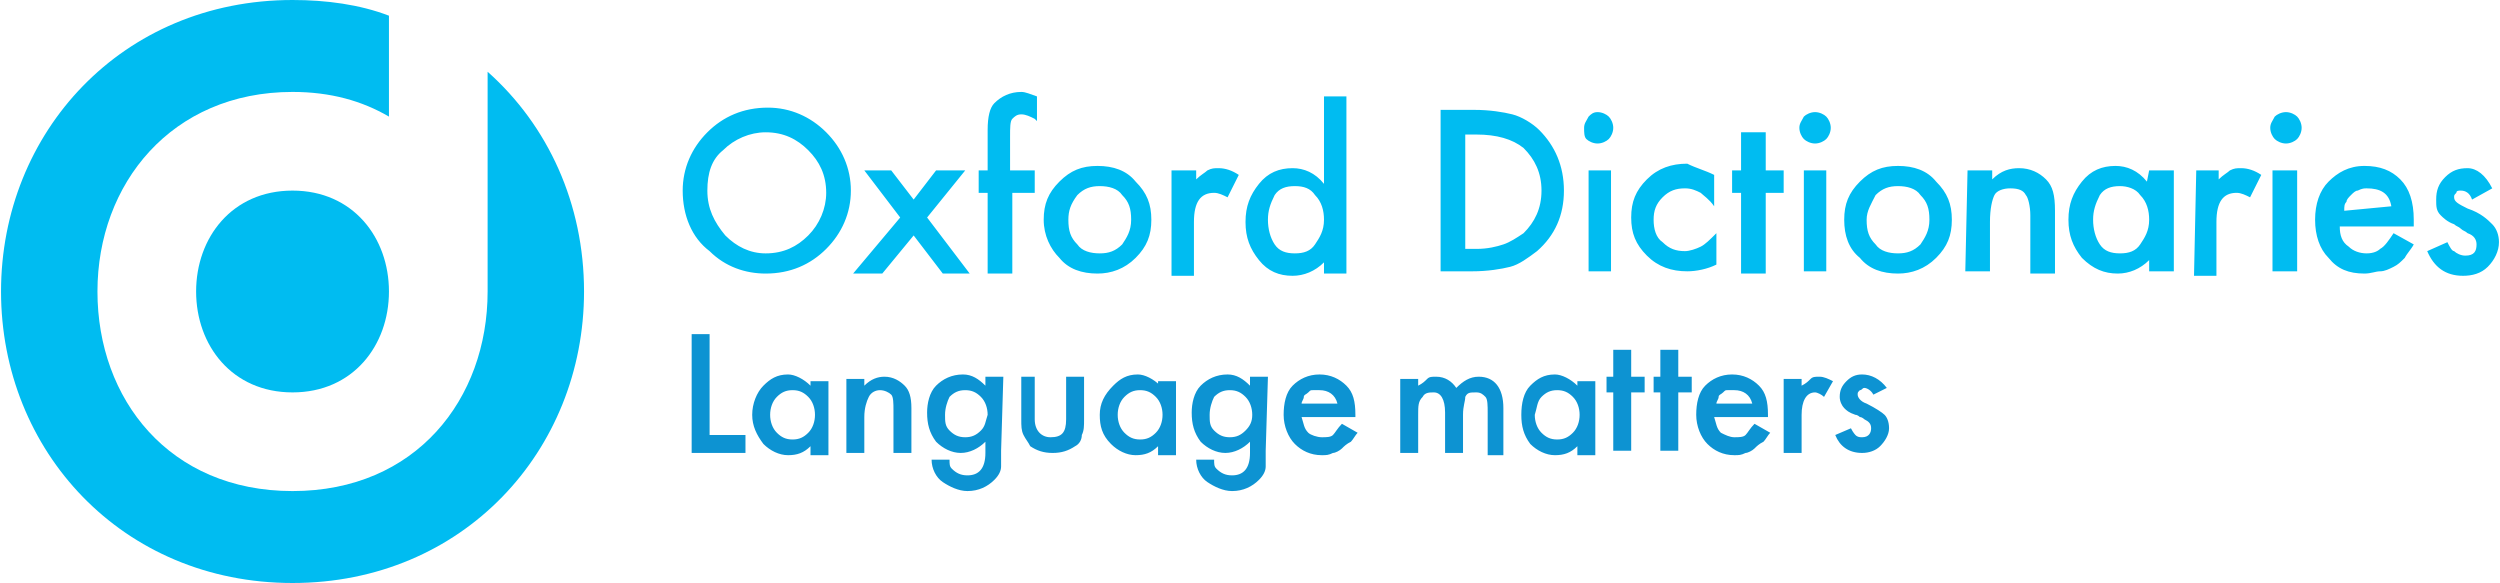
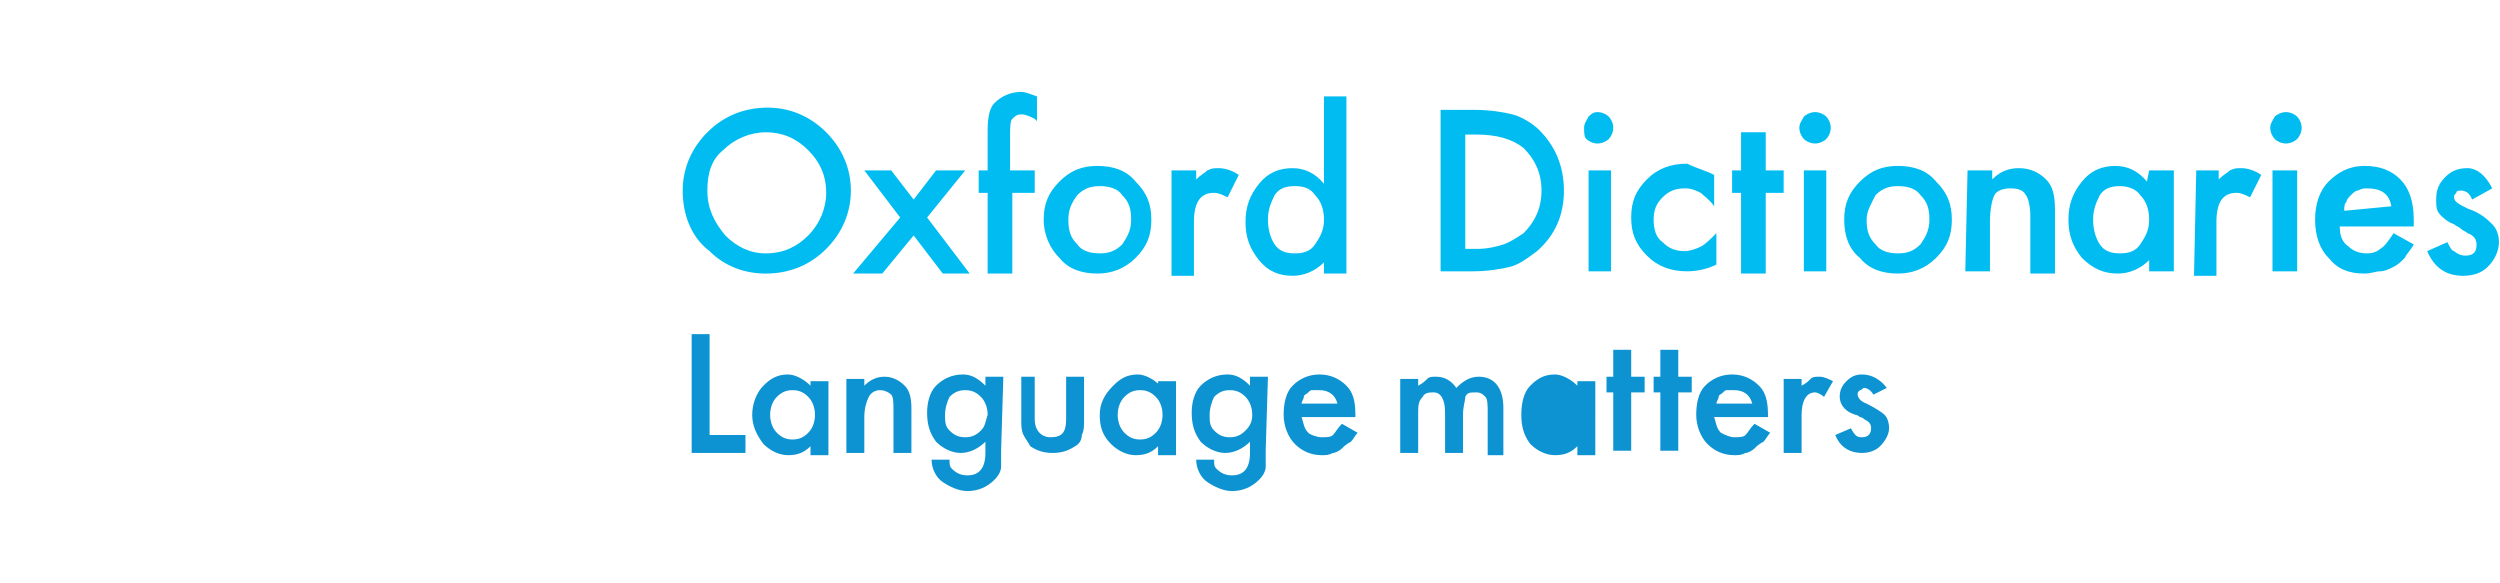
<svg xmlns="http://www.w3.org/2000/svg" xmlns:xlink="http://www.w3.org/1999/xlink" id="Layer_1" viewBox="0 0 111.4 26" width="2500" height="583">
  <style>.st0,.st1{clip-path:url(#SVGID_2_);fill:#00bcf1}.st1{clip-path:url(#SVGID_4_)}.st2{fill:#0d93d2}.st3{fill:#00bcf1}</style>
  <defs>
-     <path id="SVGID_1_" d="M0 0h107.7v26H0z" />
-   </defs>
+     </defs>
  <clipPath id="SVGID_2_">
    <use xlink:href="#SVGID_1_" overflow="visible" />
  </clipPath>
  <path class="st0" d="M26 13c0-3.9-1.6-7.4-4.3-9.8V13c0 4.8-3.2 8.9-8.7 8.9S4.3 17.8 4.3 13 7.6 4.1 13 4.1c1.7 0 3.1.4 4.3 1.1V.7C16 .2 14.5 0 13 0 5.4 0 0 5.9 0 13s5.4 13 13 13 13-5.9 13-13" />
  <g>
    <defs>
      <path id="SVGID_3_" d="M0 0h107.7v26H0z" />
    </defs>
    <clipPath id="SVGID_4_">
      <use xlink:href="#SVGID_3_" overflow="visible" />
    </clipPath>
-     <path class="st1" d="M17.3 13c0 2.4-1.6 4.5-4.3 4.5S8.7 15.4 8.7 13s1.6-4.5 4.3-4.5 4.3 2.1 4.3 4.5" />
  </g>
  <g>
-     <path class="st2" d="M83 16.7c-.3 0-.5.1-.7.3-.2.2-.3.4-.3.7 0 .2.1.4.2.5.1.1.2.2.5.3.1 0 .2.1.2.1.1 0 .2.1.2.1.2.1.3.2.3.4s-.1.4-.4.4c-.1 0-.2 0-.3-.1 0 0-.1-.1-.2-.3l-.7.3c.2.5.6.8 1.2.8.3 0 .6-.1.8-.3.2-.2.4-.5.4-.8 0-.3-.1-.5-.2-.6-.1-.1-.4-.3-.8-.5-.3-.1-.4-.3-.4-.4 0-.1 0-.1.1-.2.1 0 .1-.1.2-.1s.3.1.4.3l.6-.3c-.3-.4-.7-.6-1.1-.6m-3.5 3.5h.8v-1.7c0-.6.2-1 .6-1 .1 0 .3.1.4.2l.4-.7c-.2-.1-.4-.2-.6-.2-.2 0-.3 0-.4.1-.1.1-.2.2-.4.3v-.3h-.8v3.3zm-3-2.2c0-.1.1-.2.1-.3 0-.1.1-.1.2-.2s.1-.1.2-.1h.3c.4 0 .7.2.8.6h-1.6zm2.3.5c0-.6-.1-1-.4-1.3-.3-.3-.7-.5-1.2-.5s-.9.2-1.2.5c-.3.3-.4.8-.4 1.3s.2 1 .5 1.3c.3.3.7.5 1.2.5.2 0 .3 0 .5-.1.1 0 .3-.1.4-.2.1-.1.2-.2.4-.3.1-.1.2-.3.3-.4l-.7-.4c-.2.2-.3.4-.4.5-.1.1-.3.1-.5.1s-.4-.1-.6-.2c-.2-.2-.2-.4-.3-.7h2.4v-.1zm-3.4-1v-.7h-.6v-1.2H74v1.2h-.3v.7h.3v2.6h.8v-2.6h.6zm-2.1 0v-.7h-.6v-1.2h-.8v1.2h-.3v.7h.3v2.6h.8v-2.6h.6zm-4.6.2c.2-.2.4-.3.7-.3.3 0 .5.1.7.3.2.2.3.5.3.8 0 .3-.1.6-.3.8-.2.2-.4.3-.7.3-.3 0-.5-.1-.7-.3-.2-.2-.3-.5-.3-.8.1-.3.1-.6.3-.8m1.6-.5c-.3-.3-.7-.5-1-.5-.5 0-.8.2-1.1.5-.3.3-.4.8-.4 1.3s.1.9.4 1.3c.3.3.7.5 1.1.5.4 0 .7-.1 1-.4v.4h.8V17h-.8v.2zm-7.9 3h.8v-1.7c0-.4 0-.6.2-.8.1-.2.3-.2.5-.2.3 0 .5.3.5.9v1.8h.8v-1.7c0-.4.1-.6.1-.8.1-.2.2-.2.5-.2.2 0 .3.1.4.2.1.1.1.4.1.7v1.9h.7v-2.1c0-.9-.4-1.4-1.1-1.4-.4 0-.7.2-1 .5-.2-.3-.5-.5-.9-.5-.2 0-.3 0-.4.1-.1.1-.2.2-.4.3v-.3h-.8v3.3zM58 18c0-.1.1-.2.1-.3 0-.1.1-.1.2-.2s.1-.1.2-.1h.3c.4 0 .7.2.8.6H58zm2.4.5c0-.6-.1-1-.4-1.3-.3-.3-.7-.5-1.2-.5s-.9.2-1.2.5c-.3.3-.4.8-.4 1.3s.2 1 .5 1.3c.3.3.7.5 1.2.5.2 0 .3 0 .5-.1.1 0 .3-.1.4-.2.1-.1.2-.2.4-.3.1-.1.2-.3.3-.4l-.7-.4c-.2.2-.3.4-.4.5-.1.1-.3.1-.5.1s-.5-.1-.6-.2c-.2-.2-.2-.4-.3-.7h2.4v-.1zm-4.9.7c-.2.2-.4.3-.7.3-.3 0-.5-.1-.7-.3-.2-.2-.2-.4-.2-.7 0-.3.1-.6.2-.8.2-.2.4-.3.7-.3.3 0 .5.1.7.3.2.2.3.5.3.8 0 .3-.1.5-.3.7m1-2.4h-.8v.4c-.3-.3-.6-.5-1-.5-.5 0-.9.2-1.2.5-.3.3-.4.8-.4 1.2 0 .5.1.9.4 1.3.3.3.7.5 1.1.5.4 0 .8-.2 1.1-.5v.5c0 .7-.3 1-.8 1-.3 0-.5-.1-.7-.3-.1-.1-.1-.2-.1-.4h-.8c0 .4.2.8.5 1 .3.2.7.4 1.1.4.5 0 .9-.2 1.2-.5.2-.2.3-.4.3-.6v-.3-.4l.1-3.3zm-6.4.9c.2-.2.4-.3.7-.3.3 0 .5.1.7.3.2.2.3.5.3.8 0 .3-.1.6-.3.8-.2.2-.4.3-.7.3-.3 0-.5-.1-.7-.3-.2-.2-.3-.5-.3-.8 0-.3.1-.6.3-.8m1.6-.5c-.3-.3-.7-.5-1-.5-.5 0-.8.2-1.1.5-.4.4-.6.8-.6 1.3s.1.9.5 1.3c.3.3.7.5 1.1.5.4 0 .7-.1 1-.4v.4h.8V17h-.8v.2zm-6.2-.4v1.9c0 .3 0 .5.1.7.1.2.2.3.3.5.3.2.6.3 1 .3s.7-.1 1-.3c.2-.1.3-.3.3-.5.1-.2.1-.4.1-.7v-1.9h-.8v1.9c0 .6-.2.8-.7.8-.4 0-.7-.3-.7-.8v-1.9h-.6zm-1.8 2.4c-.2.2-.4.3-.7.3-.3 0-.5-.1-.7-.3-.2-.2-.2-.4-.2-.7 0-.3.1-.6.2-.8.2-.2.4-.3.7-.3.3 0 .5.1.7.3.2.2.3.5.3.8-.1.3-.1.5-.3.7m1-2.4h-.8v.4c-.3-.3-.6-.5-1-.5-.5 0-.9.2-1.2.5-.3.3-.4.8-.4 1.2 0 .5.1.9.4 1.3.3.3.7.5 1.1.5.4 0 .8-.2 1.1-.5v.5c0 .7-.3 1-.8 1-.3 0-.5-.1-.7-.3-.1-.1-.1-.2-.1-.4h-.8c0 .4.2.8.5 1 .3.2.7.4 1.1.4.5 0 .9-.2 1.2-.5.2-.2.3-.4.3-.6v-.3-.4l.1-3.3zm-7 3.4h.8v-1.6c0-.4.1-.7.2-.9.1-.2.3-.3.5-.3s.4.1.5.2c.1.1.1.4.1.7v1.9h.8v-2c0-.5-.1-.8-.3-1-.2-.2-.5-.4-.9-.4-.3 0-.6.1-.9.4v-.3h-.8v3.3zm-3.1-2.5c.2-.2.4-.3.7-.3.3 0 .5.1.7.3.2.2.3.5.3.8 0 .3-.1.6-.3.8-.2.2-.4.3-.7.3-.3 0-.5-.1-.7-.3-.2-.2-.3-.5-.3-.8 0-.3.1-.6.3-.8m1.5-.5c-.3-.3-.7-.5-1-.5-.5 0-.8.2-1.1.5-.3.3-.5.8-.5 1.3s.2.9.5 1.3c.3.3.7.5 1.1.5.4 0 .7-.1 1-.4v.4h.8V17h-.8v.2zm-5.3-2.3v5.3h2.4v-.8h-1.6v-4.5h-.8z" />
+     <path class="st2" d="M83 16.7c-.3 0-.5.1-.7.3-.2.2-.3.4-.3.7 0 .2.1.4.2.5.1.1.2.2.5.3.1 0 .2.1.2.1.1 0 .2.1.2.1.2.1.3.2.3.4s-.1.4-.4.4c-.1 0-.2 0-.3-.1 0 0-.1-.1-.2-.3l-.7.3c.2.5.6.8 1.2.8.3 0 .6-.1.8-.3.2-.2.4-.5.4-.8 0-.3-.1-.5-.2-.6-.1-.1-.4-.3-.8-.5-.3-.1-.4-.3-.4-.4 0-.1 0-.1.1-.2.1 0 .1-.1.2-.1s.3.1.4.3l.6-.3c-.3-.4-.7-.6-1.1-.6m-3.5 3.5h.8v-1.7c0-.6.2-1 .6-1 .1 0 .3.1.4.2l.4-.7c-.2-.1-.4-.2-.6-.2-.2 0-.3 0-.4.1-.1.1-.2.2-.4.3v-.3h-.8v3.3zm-3-2.2c0-.1.1-.2.1-.3 0-.1.1-.1.2-.2s.1-.1.2-.1h.3c.4 0 .7.2.8.6h-1.6zm2.3.5c0-.6-.1-1-.4-1.3-.3-.3-.7-.5-1.2-.5s-.9.2-1.2.5c-.3.3-.4.8-.4 1.3s.2 1 .5 1.3c.3.3.7.5 1.2.5.2 0 .3 0 .5-.1.1 0 .3-.1.4-.2.1-.1.2-.2.4-.3.1-.1.2-.3.3-.4l-.7-.4c-.2.2-.3.4-.4.5-.1.1-.3.1-.5.1s-.4-.1-.6-.2c-.2-.2-.2-.4-.3-.7h2.4v-.1zm-3.4-1v-.7h-.6v-1.2H74v1.2h-.3v.7h.3v2.6h.8v-2.6h.6zm-2.1 0v-.7h-.6v-1.2h-.8v1.2h-.3v.7h.3v2.6h.8v-2.6h.6zm-4.6.2m1.6-.5c-.3-.3-.7-.5-1-.5-.5 0-.8.2-1.1.5-.3.3-.4.8-.4 1.3s.1.9.4 1.3c.3.3.7.5 1.1.5.4 0 .7-.1 1-.4v.4h.8V17h-.8v.2zm-7.9 3h.8v-1.7c0-.4 0-.6.2-.8.1-.2.3-.2.5-.2.3 0 .5.3.5.9v1.8h.8v-1.7c0-.4.1-.6.1-.8.1-.2.2-.2.5-.2.2 0 .3.1.4.2.1.1.1.4.1.7v1.9h.7v-2.1c0-.9-.4-1.4-1.1-1.4-.4 0-.7.2-1 .5-.2-.3-.5-.5-.9-.5-.2 0-.3 0-.4.1-.1.1-.2.2-.4.3v-.3h-.8v3.3zM58 18c0-.1.1-.2.1-.3 0-.1.1-.1.2-.2s.1-.1.2-.1h.3c.4 0 .7.2.8.6H58zm2.4.5c0-.6-.1-1-.4-1.3-.3-.3-.7-.5-1.2-.5s-.9.2-1.2.5c-.3.3-.4.8-.4 1.3s.2 1 .5 1.3c.3.3.7.5 1.2.5.2 0 .3 0 .5-.1.1 0 .3-.1.4-.2.1-.1.2-.2.4-.3.1-.1.2-.3.3-.4l-.7-.4c-.2.2-.3.4-.4.5-.1.1-.3.1-.5.1s-.5-.1-.6-.2c-.2-.2-.2-.4-.3-.7h2.4v-.1zm-4.9.7c-.2.2-.4.3-.7.3-.3 0-.5-.1-.7-.3-.2-.2-.2-.4-.2-.7 0-.3.1-.6.2-.8.2-.2.4-.3.7-.3.3 0 .5.1.7.3.2.2.3.5.3.8 0 .3-.1.5-.3.7m1-2.4h-.8v.4c-.3-.3-.6-.5-1-.5-.5 0-.9.2-1.2.5-.3.3-.4.8-.4 1.2 0 .5.1.9.4 1.3.3.3.7.5 1.1.5.4 0 .8-.2 1.1-.5v.5c0 .7-.3 1-.8 1-.3 0-.5-.1-.7-.3-.1-.1-.1-.2-.1-.4h-.8c0 .4.2.8.5 1 .3.2.7.4 1.1.4.5 0 .9-.2 1.2-.5.2-.2.3-.4.3-.6v-.3-.4l.1-3.3zm-6.4.9c.2-.2.4-.3.7-.3.3 0 .5.1.7.3.2.2.3.5.3.8 0 .3-.1.6-.3.8-.2.2-.4.3-.7.3-.3 0-.5-.1-.7-.3-.2-.2-.3-.5-.3-.8 0-.3.1-.6.3-.8m1.6-.5c-.3-.3-.7-.5-1-.5-.5 0-.8.2-1.1.5-.4.4-.6.8-.6 1.3s.1.9.5 1.3c.3.3.7.5 1.1.5.4 0 .7-.1 1-.4v.4h.8V17h-.8v.2zm-6.2-.4v1.9c0 .3 0 .5.1.7.1.2.2.3.3.5.3.2.6.3 1 .3s.7-.1 1-.3c.2-.1.3-.3.3-.5.1-.2.1-.4.1-.7v-1.9h-.8v1.9c0 .6-.2.8-.7.8-.4 0-.7-.3-.7-.8v-1.9h-.6zm-1.8 2.4c-.2.2-.4.3-.7.3-.3 0-.5-.1-.7-.3-.2-.2-.2-.4-.2-.7 0-.3.1-.6.2-.8.2-.2.4-.3.7-.3.3 0 .5.1.7.3.2.2.3.5.3.8-.1.3-.1.5-.3.7m1-2.4h-.8v.4c-.3-.3-.6-.5-1-.5-.5 0-.9.2-1.2.5-.3.3-.4.8-.4 1.2 0 .5.1.9.4 1.3.3.3.7.5 1.1.5.4 0 .8-.2 1.1-.5v.5c0 .7-.3 1-.8 1-.3 0-.5-.1-.7-.3-.1-.1-.1-.2-.1-.4h-.8c0 .4.2.8.5 1 .3.2.7.4 1.1.4.5 0 .9-.2 1.2-.5.2-.2.3-.4.3-.6v-.3-.4l.1-3.3zm-7 3.4h.8v-1.6c0-.4.1-.7.2-.9.1-.2.3-.3.5-.3s.4.1.5.2c.1.1.1.4.1.7v1.9h.8v-2c0-.5-.1-.8-.3-1-.2-.2-.5-.4-.9-.4-.3 0-.6.1-.9.4v-.3h-.8v3.3zm-3.1-2.5c.2-.2.4-.3.7-.3.3 0 .5.1.7.3.2.2.3.5.3.8 0 .3-.1.6-.3.8-.2.2-.4.3-.7.3-.3 0-.5-.1-.7-.3-.2-.2-.3-.5-.3-.8 0-.3.1-.6.3-.8m1.5-.5c-.3-.3-.7-.5-1-.5-.5 0-.8.2-1.1.5-.3.3-.5.8-.5 1.3s.2.9.5 1.3c.3.3.7.5 1.1.5.4 0 .7-.1 1-.4v.4h.8V17h-.8v.2zm-5.3-2.3v5.3h2.4v-.8h-1.6v-4.5h-.8z" />
  </g>
  <g>
    <path class="st3" d="M30.4 8.5c0-1 .4-1.9 1.1-2.6.7-.7 1.6-1.1 2.7-1.1 1 0 1.9.4 2.6 1.1.7.7 1.1 1.6 1.1 2.6s-.4 1.9-1.1 2.6c-.7.7-1.6 1.1-2.7 1.1-.9 0-1.8-.3-2.5-1-.8-.6-1.2-1.6-1.2-2.7zm1.1 0c0 .8.3 1.4.8 2 .5.5 1.1.8 1.8.8.8 0 1.4-.3 1.9-.8s.8-1.2.8-1.9c0-.8-.3-1.4-.8-1.9s-1.1-.8-1.9-.8c-.7 0-1.4.3-1.9.8-.5.4-.7 1-.7 1.8zM40.1 9.7l-1.6-2.1h1.2l1 1.3 1-1.3H43l-1.7 2.1 1.9 2.5H42l-1.3-1.7-1.4 1.7H38l2.1-2.5zM45.1 8.6v3.6H44V8.6h-.4v-1h.4V5.8c0-.6.1-1 .3-1.2.3-.3.7-.5 1.2-.5.2 0 .4.1.7.2v1.1l-.1-.1c-.2-.1-.4-.2-.6-.2-.2 0-.3.1-.4.2-.1.1-.1.4-.1.8v1.5h1.1v1h-1zM46.5 9.8c0-.7.2-1.2.7-1.7.5-.5 1-.7 1.7-.7s1.3.2 1.7.7c.5.5.7 1 .7 1.7s-.2 1.2-.7 1.7c-.5.5-1.1.7-1.7.7-.7 0-1.3-.2-1.7-.7-.4-.4-.7-1-.7-1.7zm1.1 0c0 .5.1.8.4 1.1.2.3.6.4 1 .4s.7-.1 1-.4c.2-.3.4-.6.4-1.1s-.1-.8-.4-1.1c-.2-.3-.6-.4-1-.4s-.7.1-1 .4c-.3.4-.4.7-.4 1.1zM52.3 7.6h1V8c.2-.2.4-.3.5-.4.2-.1.3-.1.5-.1.3 0 .6.1.9.3l-.5 1c-.2-.1-.4-.2-.6-.2-.6 0-.9.4-.9 1.3v2.4h-1V7.6zM59 4.3h1v7.9h-1v-.5c-.4.4-.9.6-1.4.6-.6 0-1.1-.2-1.5-.7-.4-.5-.6-1-.6-1.7s.2-1.2.6-1.7c.4-.5.9-.7 1.5-.7.5 0 1 .2 1.4.7V4.3zm-2.5 5.5c0 .4.1.8.3 1.1.2.3.5.4.9.4s.7-.1.9-.4c.2-.3.4-.6.4-1.1 0-.4-.1-.8-.4-1.1-.2-.3-.5-.4-.9-.4s-.7.1-.9.4c-.2.4-.3.7-.3 1.1zM64.2 12.1V4.9h1.5c.7 0 1.3.1 1.7.2.4.1.9.4 1.2.7.7.7 1.1 1.6 1.1 2.7s-.4 2-1.2 2.7c-.4.3-.8.6-1.2.7-.4.1-1 .2-1.7.2h-1.4zm1.1-1h.5c.5 0 .9-.1 1.2-.2.3-.1.6-.3.9-.5.5-.5.8-1.1.8-1.9 0-.8-.3-1.4-.8-1.9-.5-.4-1.2-.6-2.1-.6h-.5v5.1zM70.6 5.7c0-.2.1-.3.2-.5.1-.1.2-.2.4-.2s.4.1.5.2c.1.1.2.3.2.5s-.1.4-.2.5c-.1.1-.3.2-.5.2s-.4-.1-.5-.2c-.1-.1-.1-.3-.1-.5zm1.2 1.9v4.5h-1V7.6h1zM76.4 7.8v1.4c-.2-.3-.5-.5-.6-.6-.2-.1-.4-.2-.7-.2-.4 0-.7.1-1 .4-.3.3-.4.6-.4 1s.1.8.4 1c.3.3.6.4 1 .4.2 0 .5-.1.7-.2.2-.1.4-.3.7-.6v1.4c-.4.2-.9.3-1.3.3-.7 0-1.3-.2-1.8-.7-.5-.5-.7-1-.7-1.7s.2-1.2.7-1.7c.5-.5 1.1-.7 1.8-.7.4.2.8.3 1.2.5zM78.7 8.6v3.6h-1.1V8.6h-.4v-1h.4V5.9h1.1v1.7h.8v1h-.8zM80.2 5.7c0-.2.1-.3.2-.5.1-.1.3-.2.5-.2s.4.1.5.2c.1.1.2.3.2.5s-.1.4-.2.5c-.1.1-.3.2-.5.2s-.4-.1-.5-.2c-.1-.1-.2-.3-.2-.5zm1.2 1.9v4.5h-1V7.6h1zM82.2 9.8c0-.7.2-1.2.7-1.7.5-.5 1-.7 1.7-.7s1.3.2 1.7.7c.5.5.7 1 .7 1.7s-.2 1.2-.7 1.7c-.5.5-1.1.7-1.7.7-.7 0-1.3-.2-1.7-.7-.5-.4-.7-1-.7-1.7zm1 0c0 .5.1.8.4 1.1.2.3.6.4 1 .4s.7-.1 1-.4c.2-.3.4-.6.4-1.1s-.1-.8-.4-1.1c-.2-.3-.6-.4-1-.4s-.7.1-1 .4c-.2.4-.4.7-.4 1.1zM87.7 7.6h1.1V8c.4-.4.8-.5 1.2-.5.5 0 .9.2 1.2.5.3.3.4.7.4 1.4v2.8h-1.1V9.6c0-.4-.1-.8-.2-.9-.1-.2-.3-.3-.7-.3-.3 0-.6.1-.7.3-.1.2-.2.6-.2 1.2v2.2h-1.1l.1-4.5zM95.8 7.6h1.1v4.5h-1.1v-.5c-.4.4-.9.6-1.4.6-.6 0-1.1-.2-1.6-.7-.4-.5-.6-1-.6-1.7s.2-1.2.6-1.7c.4-.5.9-.7 1.5-.7.5 0 1 .2 1.4.7l.1-.5zm-2.5 2.2c0 .4.1.8.3 1.1.2.3.5.4.9.4s.7-.1.9-.4c.2-.3.4-.6.4-1.1 0-.4-.1-.8-.4-1.1-.2-.3-.6-.4-.9-.4-.4 0-.7.1-.9.4-.2.4-.3.7-.3 1.1zM97.9 7.6h1V8c.2-.2.4-.3.5-.4.2-.1.3-.1.5-.1.3 0 .6.1.9.3l-.5 1c-.2-.1-.4-.2-.6-.2-.6 0-.9.4-.9 1.3v2.4h-1l.1-4.7zM101.2 5.7c0-.2.1-.3.2-.5.1-.1.3-.2.5-.2s.4.1.5.2c.1.1.2.3.2.5s-.1.4-.2.5c-.1.1-.3.2-.5.2s-.4-.1-.5-.2c-.1-.1-.2-.3-.2-.5zm1.2 1.9v4.5h-1.1V7.6h1.1zM107.6 10.1h-3.3c0 .4.1.7.4.9.2.2.5.3.8.3.3 0 .5-.1.6-.2.2-.1.4-.4.6-.7l.9.5c-.1.2-.3.4-.4.6-.2.2-.3.3-.5.4-.2.1-.4.2-.6.2-.2 0-.4.1-.7.1-.7 0-1.2-.2-1.6-.7-.4-.4-.6-1-.6-1.7s.2-1.3.6-1.7c.4-.4.9-.7 1.6-.7.7 0 1.2.2 1.6.6.4.4.6 1 .6 1.8v.3zm-1-.9c-.1-.6-.5-.8-1.1-.8-.1 0-.2 0-.4.1-.1 0-.2.1-.3.2-.1.1-.2.2-.2.3-.1.1-.1.2-.1.4l2.1-.2zM111.1 8.4l-.9.5c-.1-.3-.3-.4-.5-.4-.1 0-.2 0-.2.1-.1.1-.1.1-.1.2 0 .2.2.3.6.5.6.2.9.5 1.1.7.2.2.3.5.3.8 0 .4-.2.8-.5 1.1-.3.3-.7.4-1.1.4-.8 0-1.3-.4-1.6-1.1l.9-.4c.1.2.2.4.3.4.1.1.3.2.5.2.4 0 .5-.2.5-.5 0-.2-.1-.4-.4-.5-.1-.1-.2-.1-.3-.2-.1-.1-.2-.1-.3-.2-.3-.1-.5-.3-.6-.4-.2-.2-.2-.4-.2-.7 0-.4.1-.7.4-1 .3-.3.6-.4 1-.4s.8.3 1.1.9z" />
  </g>
</svg>